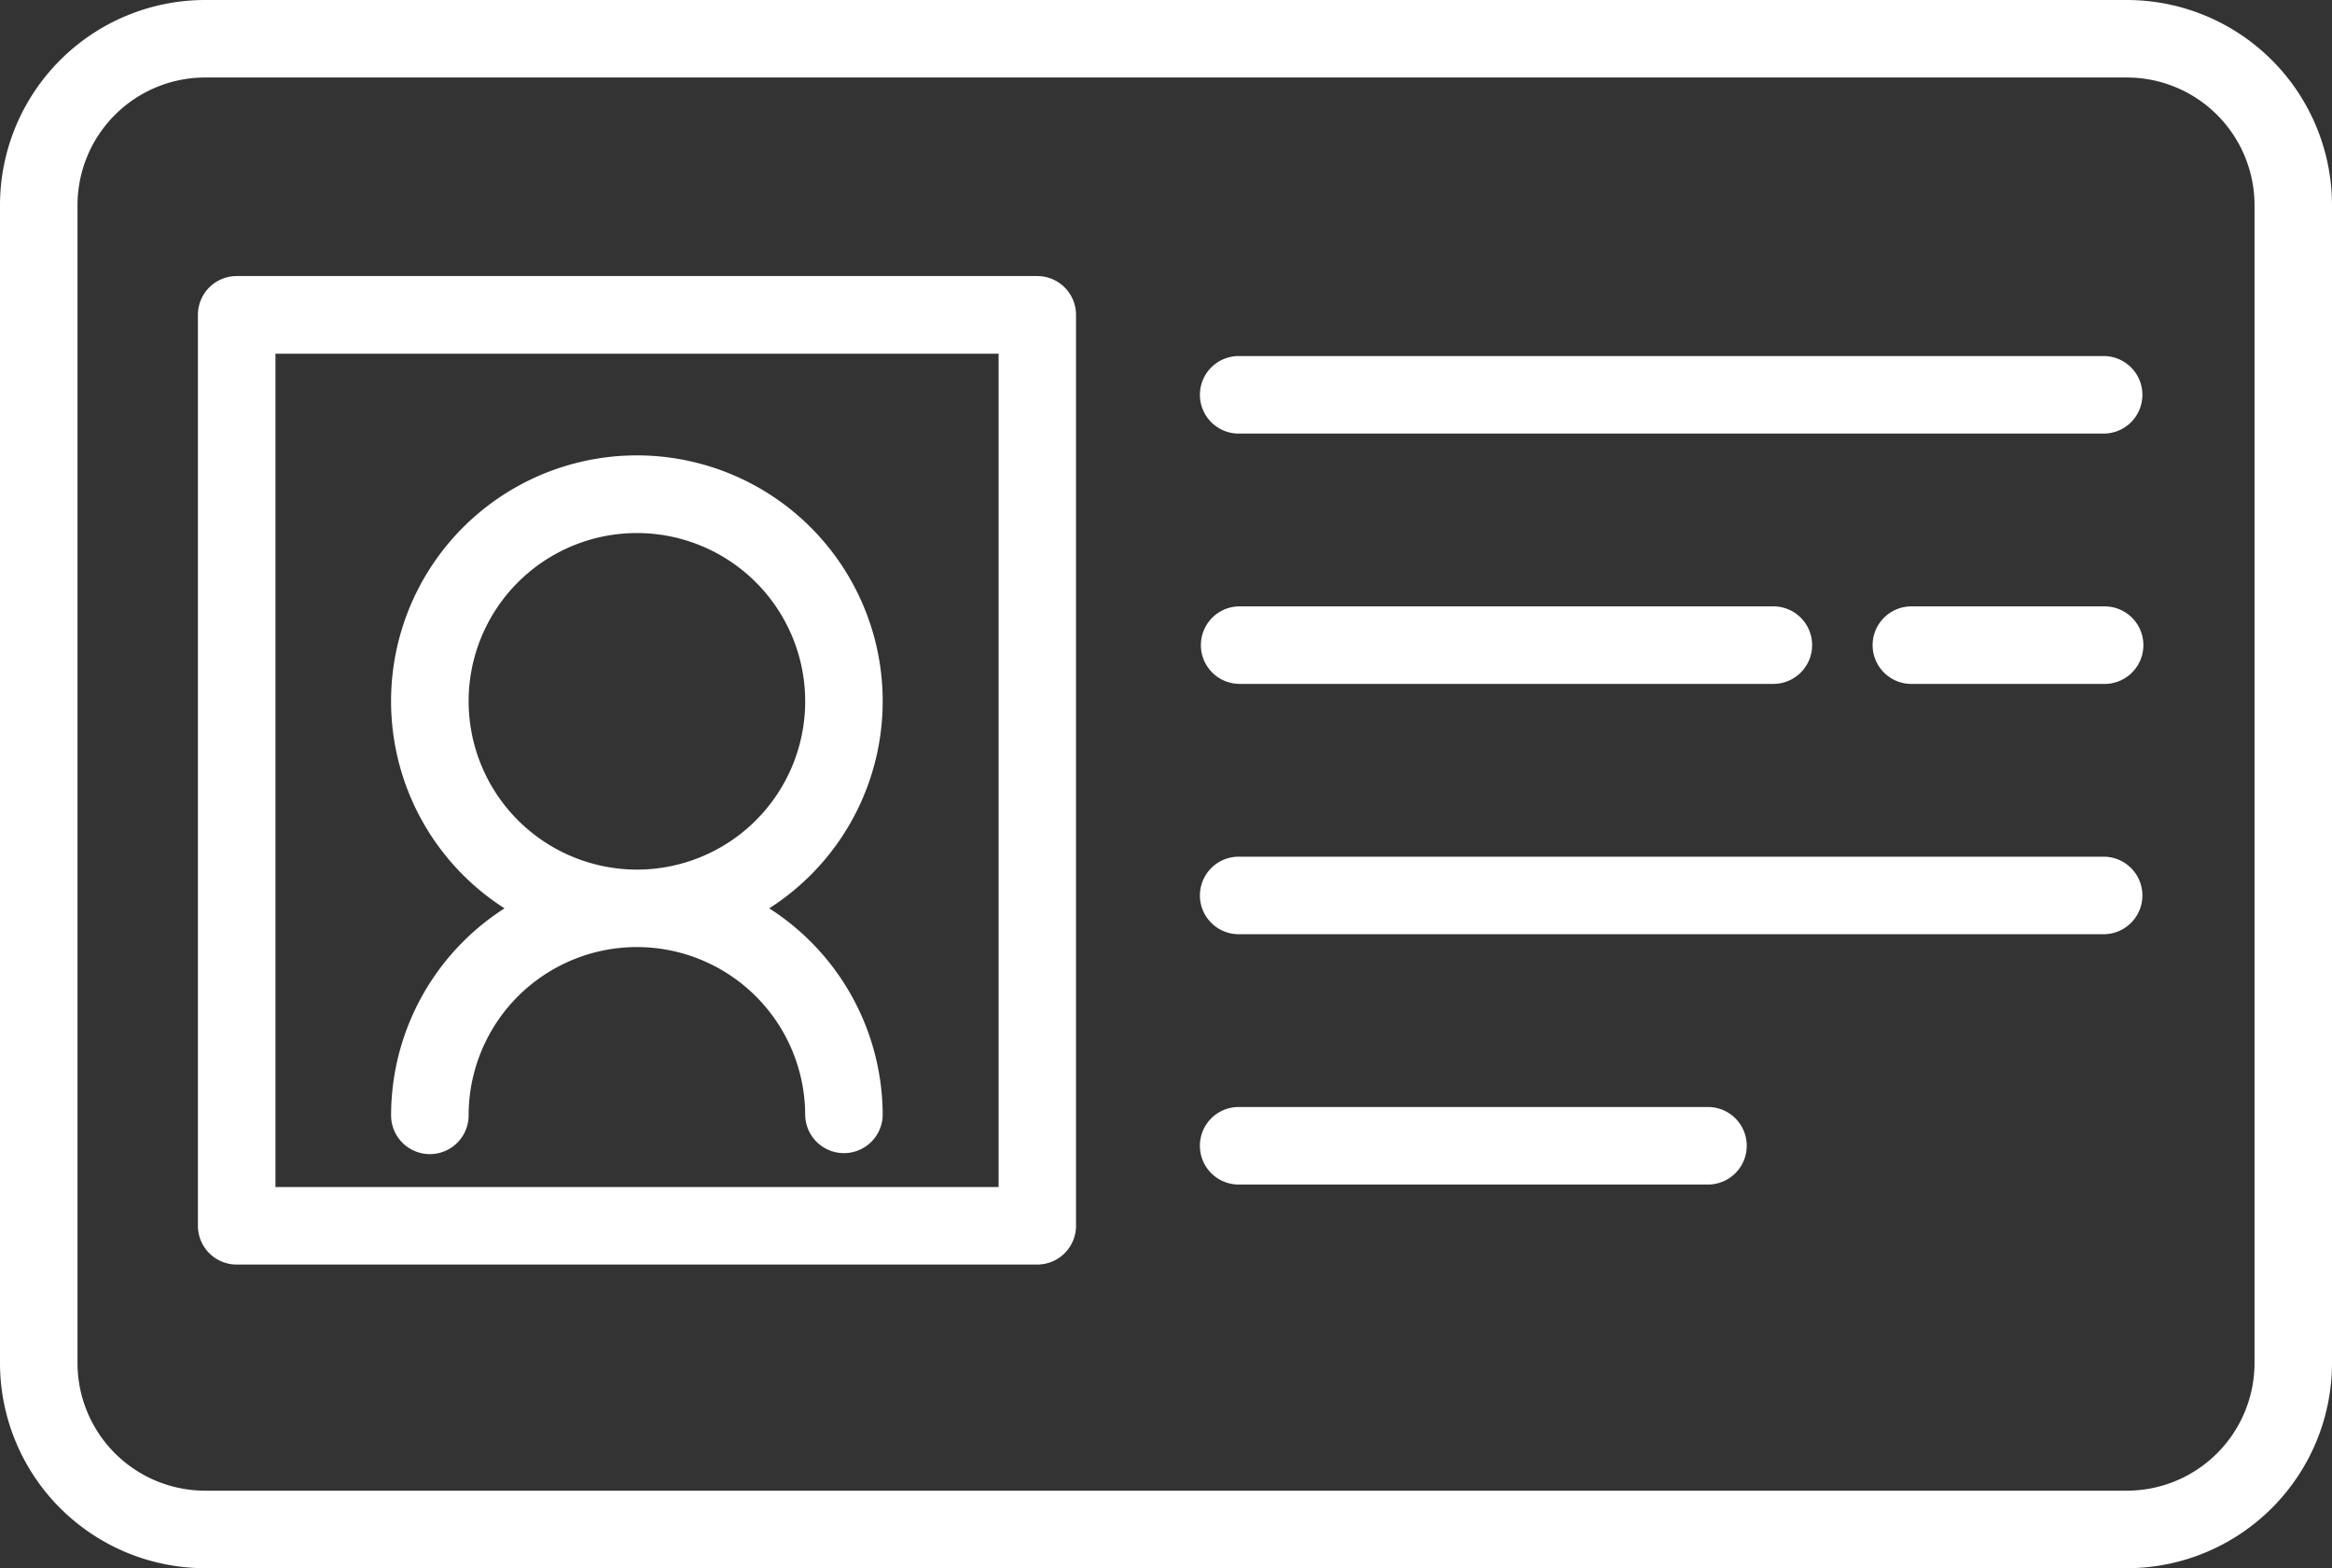
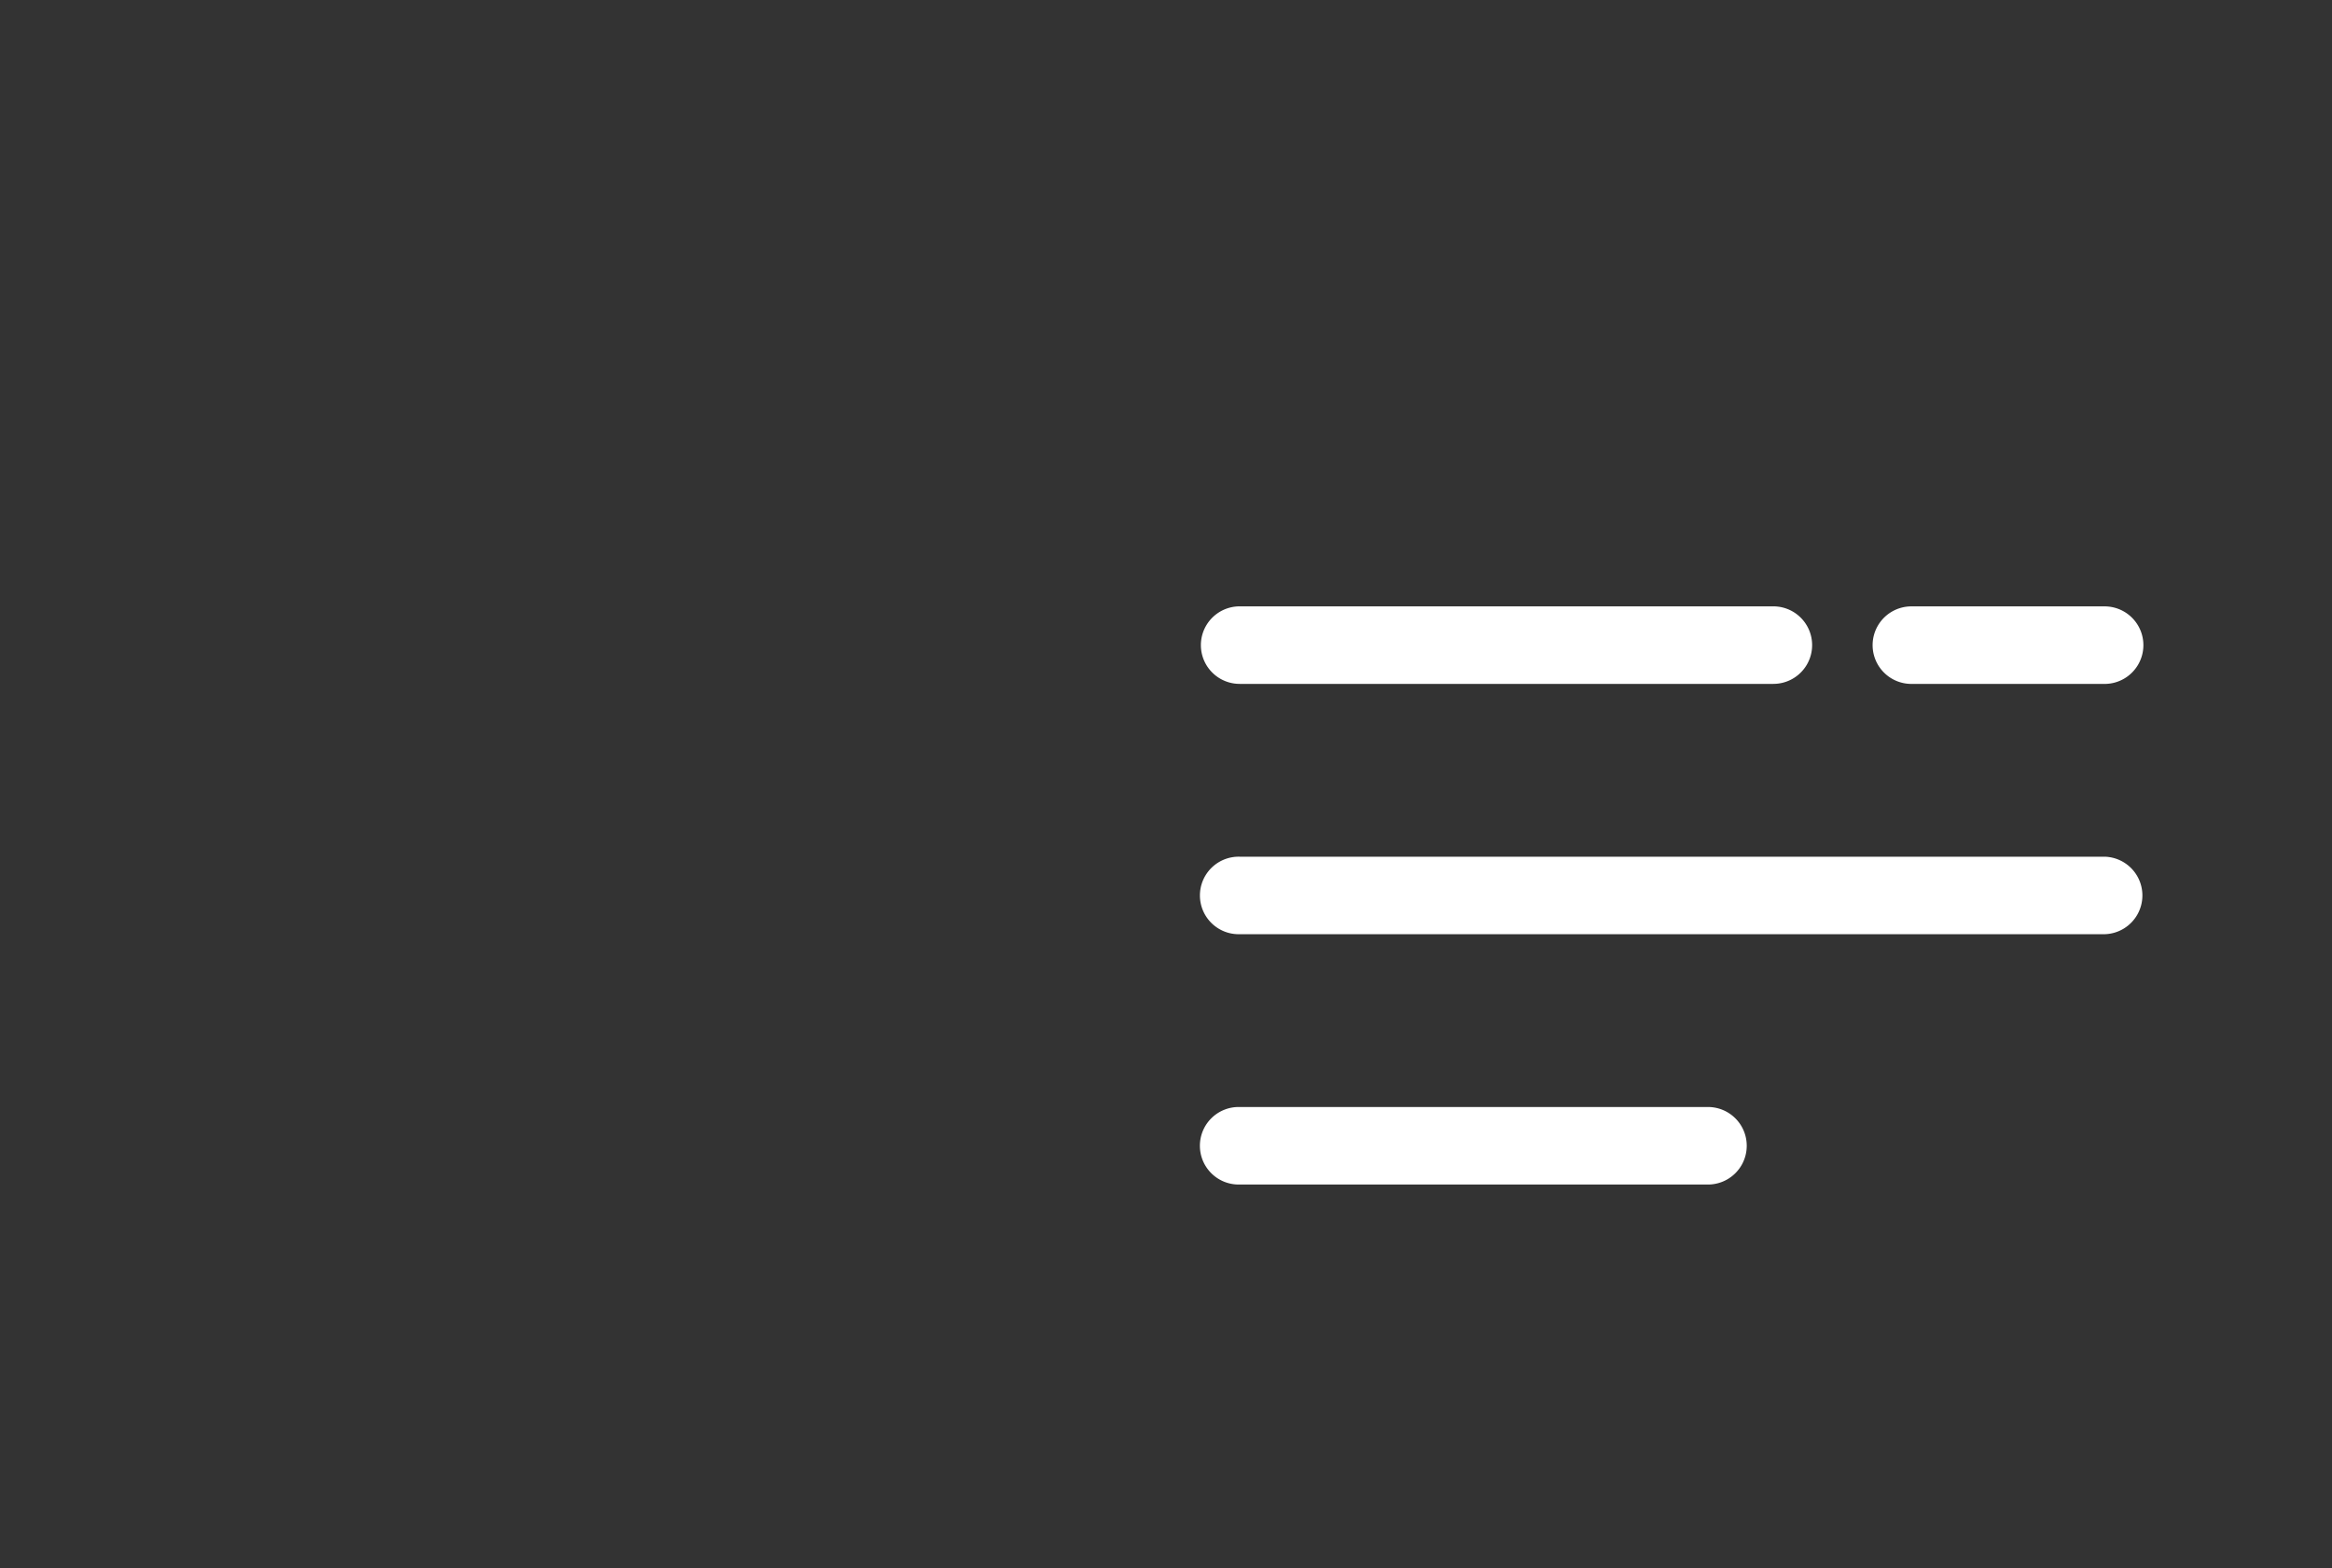
<svg xmlns="http://www.w3.org/2000/svg" width="82.232" height="55.3" viewBox="0 0 82.232 55.3">
  <rect x="0" y="0" width="82.232" height="55.3" fill="#333333" stroke="none" />
  <g id="contact" transform="translate(0.15 0.15)">
-     <path id="Path_40042" data-name="Path 40042" d="M74.85,0H7.081A7.089,7.089,0,0,0,0,7.082V47.918A7.089,7.089,0,0,0,7.081,55H74.85a7.09,7.09,0,0,0,7.082-7.082V7.082A7.09,7.09,0,0,0,74.85,0ZM79.5,47.918a4.654,4.654,0,0,1-4.648,4.648H7.081a4.654,4.654,0,0,1-4.648-4.648V7.082A4.654,4.654,0,0,1,7.081,2.433H74.85A4.654,4.654,0,0,1,79.5,7.082Zm0,0" transform="translate(0 0)" fill="#fff" stroke="#fff" stroke-width="0.3" />
-     <path id="Path_40043" data-name="Path 40043" d="M73.044,60.832H44.815A1.217,1.217,0,0,0,43.6,62.049v12.92a1.217,1.217,0,0,0,2.434,0v-11.7h25.8V92.956h-25.8V69.836a1.217,1.217,0,0,0-2.434,0V94.172a1.217,1.217,0,0,0,1.217,1.217h28.23a1.217,1.217,0,0,0,1.217-1.217V62.049a1.217,1.217,0,0,0-1.217-1.217Zm0,0" transform="translate(-36.621 -51.097)" fill="#fff" stroke="#fff" stroke-width="0.3" />
-     <path id="Path_40044" data-name="Path 40044" d="M296.34,78.465h-30.5a1.217,1.217,0,1,0,0,2.433h30.5a1.217,1.217,0,0,0,0-2.433Zm0,0" transform="translate(-222.276 -65.909)" fill="#fff" stroke="#fff" stroke-width="0.3" />
    <path id="Path_40045" data-name="Path 40045" d="M420.679,133.625h-6.814a1.217,1.217,0,0,0,0,2.434h6.814a1.217,1.217,0,0,0,0-2.434Zm0,0" transform="translate(-346.615 -112.242)" fill="#fff" stroke="#fff" stroke-width="0.3" />
    <path id="Path_40046" data-name="Path 40046" d="M265.839,136.058h18.82a1.217,1.217,0,1,0,0-2.434h-18.82a1.217,1.217,0,1,0,0,2.434Zm0,0" transform="translate(-222.276 -112.242)" fill="#fff" stroke="#fff" stroke-width="0.3" />
    <path id="Path_40047" data-name="Path 40047" d="M296.34,188.785h-30.5a1.217,1.217,0,1,0,0,2.433h30.5a1.217,1.217,0,0,0,0-2.433Zm0,0" transform="translate(-222.276 -158.575)" fill="#fff" stroke="#fff" stroke-width="0.3" />
    <path id="Path_40048" data-name="Path 40048" d="M282.387,243.945H265.839a1.217,1.217,0,1,0,0,2.433h16.549a1.217,1.217,0,0,0,0-2.433Zm0,0" transform="translate(-222.276 -204.908)" fill="#fff" stroke="#fff" stroke-width="0.3" />
-     <path id="Path_40049" data-name="Path 40049" d="M86.18,123.491a1.217,1.217,0,0,0,2.434,0,6.084,6.084,0,0,1,12.168,0,1.217,1.217,0,0,0,2.433,0,8.52,8.52,0,0,0-4.136-7.3,8.518,8.518,0,1,0-8.764,0A8.521,8.521,0,0,0,86.18,123.491Zm2.434-14.6a6.084,6.084,0,1,1,6.084,6.084A6.091,6.091,0,0,1,88.614,108.889Zm0,0" transform="translate(-72.389 -84.31)" fill="#fff" stroke="#fff" stroke-width="0.3" />
  </g>
</svg>